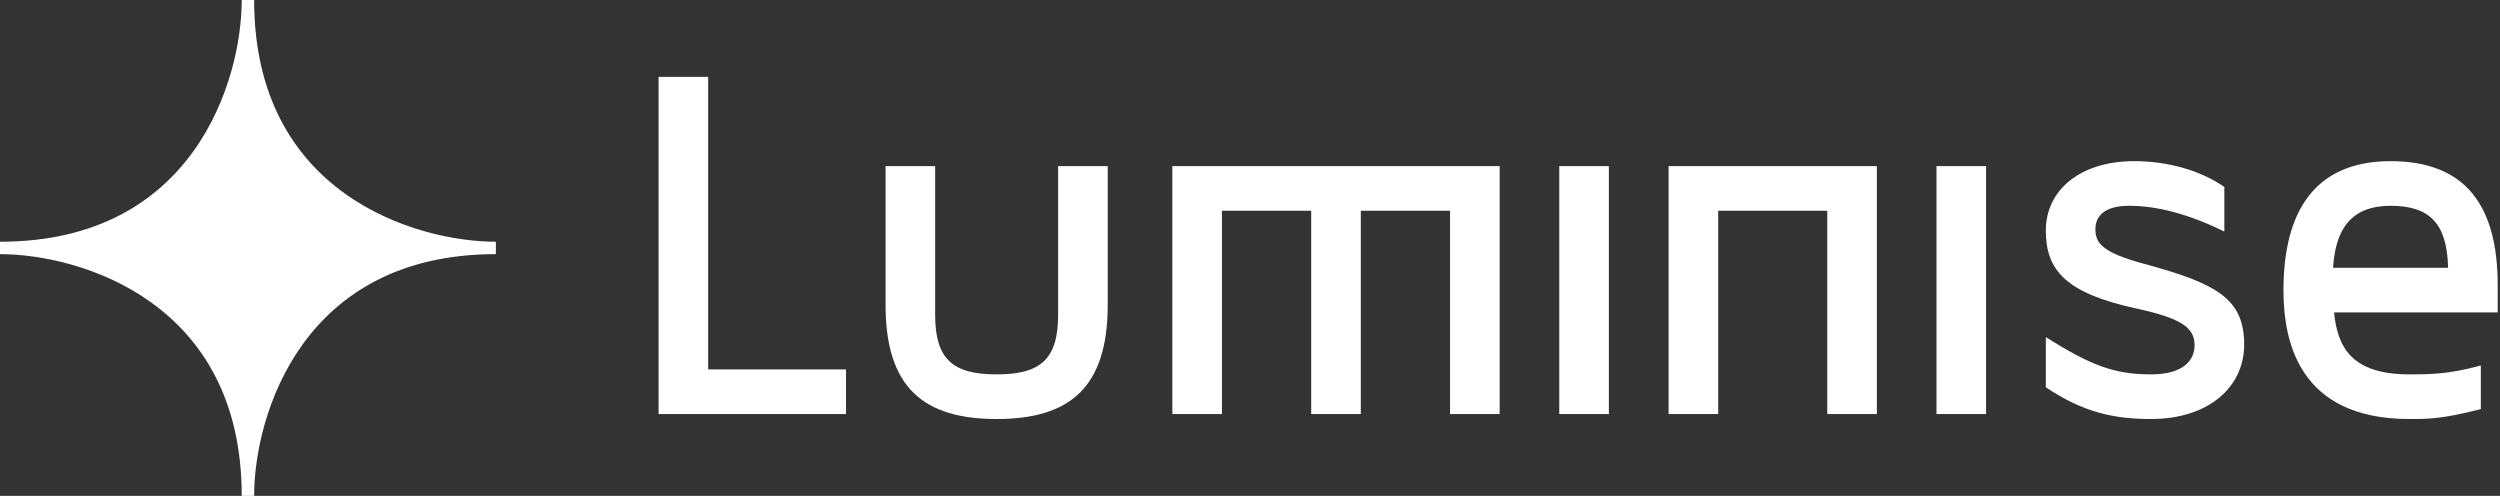
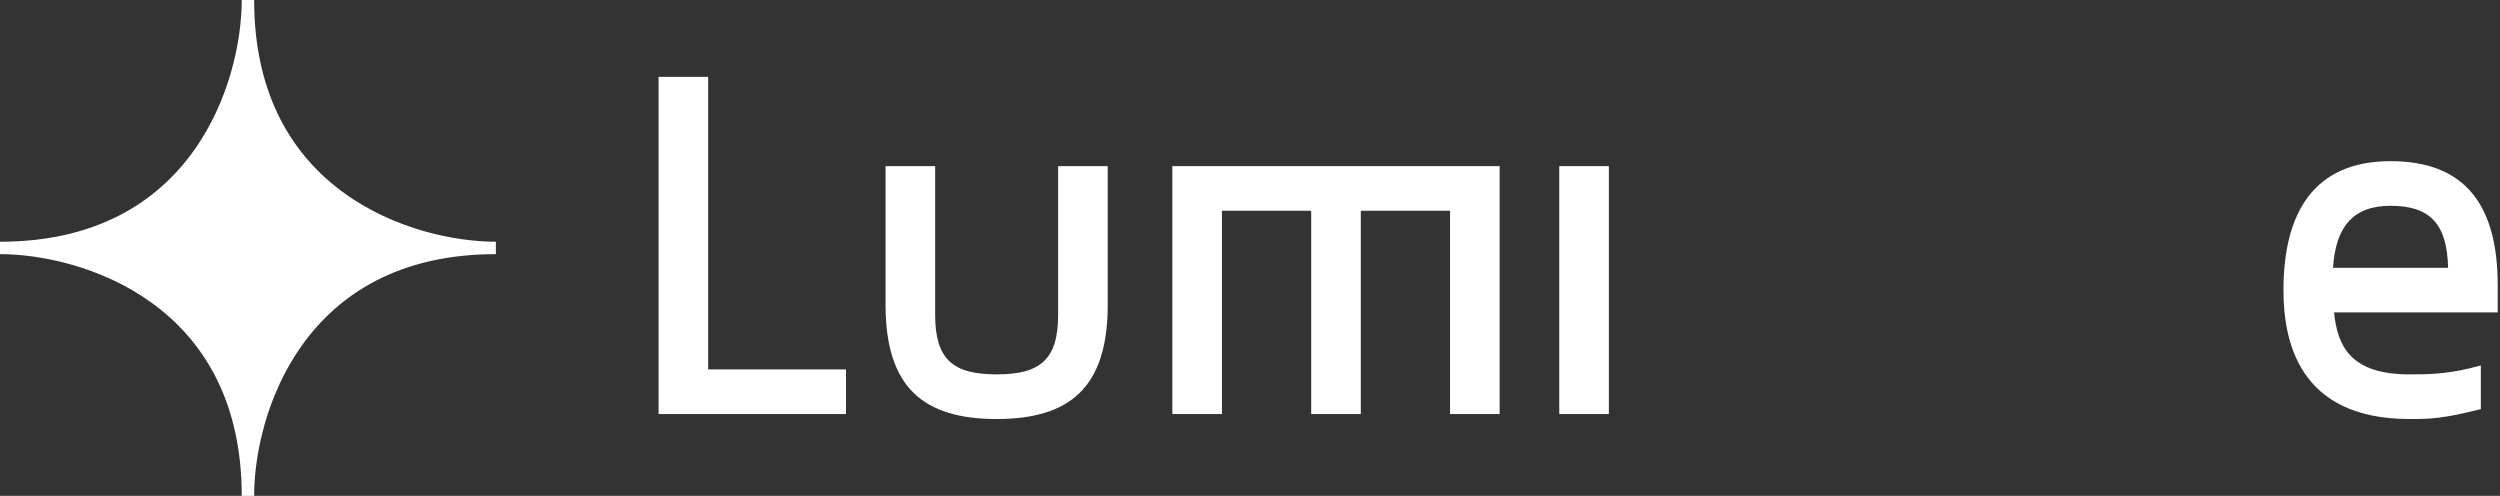
<svg xmlns="http://www.w3.org/2000/svg" width="968" height="192" viewBox="0 0 968 192" fill="none">
  <rect x="0" y="0" width="968" height="192" fill="#333333" stroke="none" />
  <path d="M96 0C96 32 76.8 96 7.38955e-06 96C32 96 96 115.2 96 192C96 160 115.2 96 192 96C160 96 96 76.8 96 0Z" fill="white" stroke="white" stroke-width="4.8" />
  <path d="M274.2 143.04H327.576V160.32H255V29.76H274.2V143.04Z" fill="white" />
  <path d="M385.9 162.24C357.676 162.24 342.893 150.144 342.893 118.08V64.32H362.092V121.92C362.092 139.2 369.004 144.96 385.9 144.96C402.796 144.96 409.709 139.2 409.709 121.92V64.32H428.909V118.08C428.909 150.144 414.125 162.24 385.9 162.24Z" fill="white" />
  <path d="M507.698 81.6H473.137V160.32H453.938V64.32H580.658V160.32H561.458V81.6H526.897V160.32H507.698V81.6Z" fill="white" />
  <path d="M603.75 64.32H622.95V160.32H603.75V64.32Z" fill="white" />
-   <path d="M707.52 81.6H665.28V160.32H646.08V64.32H726.72V160.32H707.52V81.6Z" fill="white" />
-   <path d="M749.812 64.32H769.013V160.32H749.812V64.32Z" fill="white" />
-   <path d="M832.846 162.24C817.87 162.24 806.159 159.36 792.143 149.952V130.56C809.615 141.504 818.638 144.96 832.846 144.96C845.326 144.96 849.742 139.584 849.742 133.632C849.742 126.912 844.75 123.264 827.086 119.424C799.63 113.472 792.143 104.448 792.143 89.28C792.143 73.344 805.774 62.4 826.318 62.4C839.182 62.4 851.855 65.856 861.263 72.384V89.664C847.247 82.752 834.958 79.68 824.398 79.68C814.606 79.68 811.343 83.904 811.343 88.704C811.343 94.08 813.839 97.728 830.159 102.144C858.575 109.824 868.943 115.776 868.943 133.44C868.943 149.76 855.31 162.24 832.846 162.24Z" fill="white" />
  <path d="M932.928 162.24C889.536 162.24 884.16 131.328 884.16 112.32C884.16 82.176 896.064 62.4 925.632 62.4C955.2 62.4 967.104 80.256 967.104 110.4V120.96H903.744C905.088 134.4 910.464 144.96 932.928 144.96C940.608 144.96 948.096 144.96 960.576 141.504V158.4C945.6 162.24 940.224 162.24 932.928 162.24ZM903.36 103.68H947.904C947.52 86.976 941.184 79.68 925.632 79.68C910.848 79.68 904.32 88.128 903.36 103.68Z" fill="white" />
</svg>